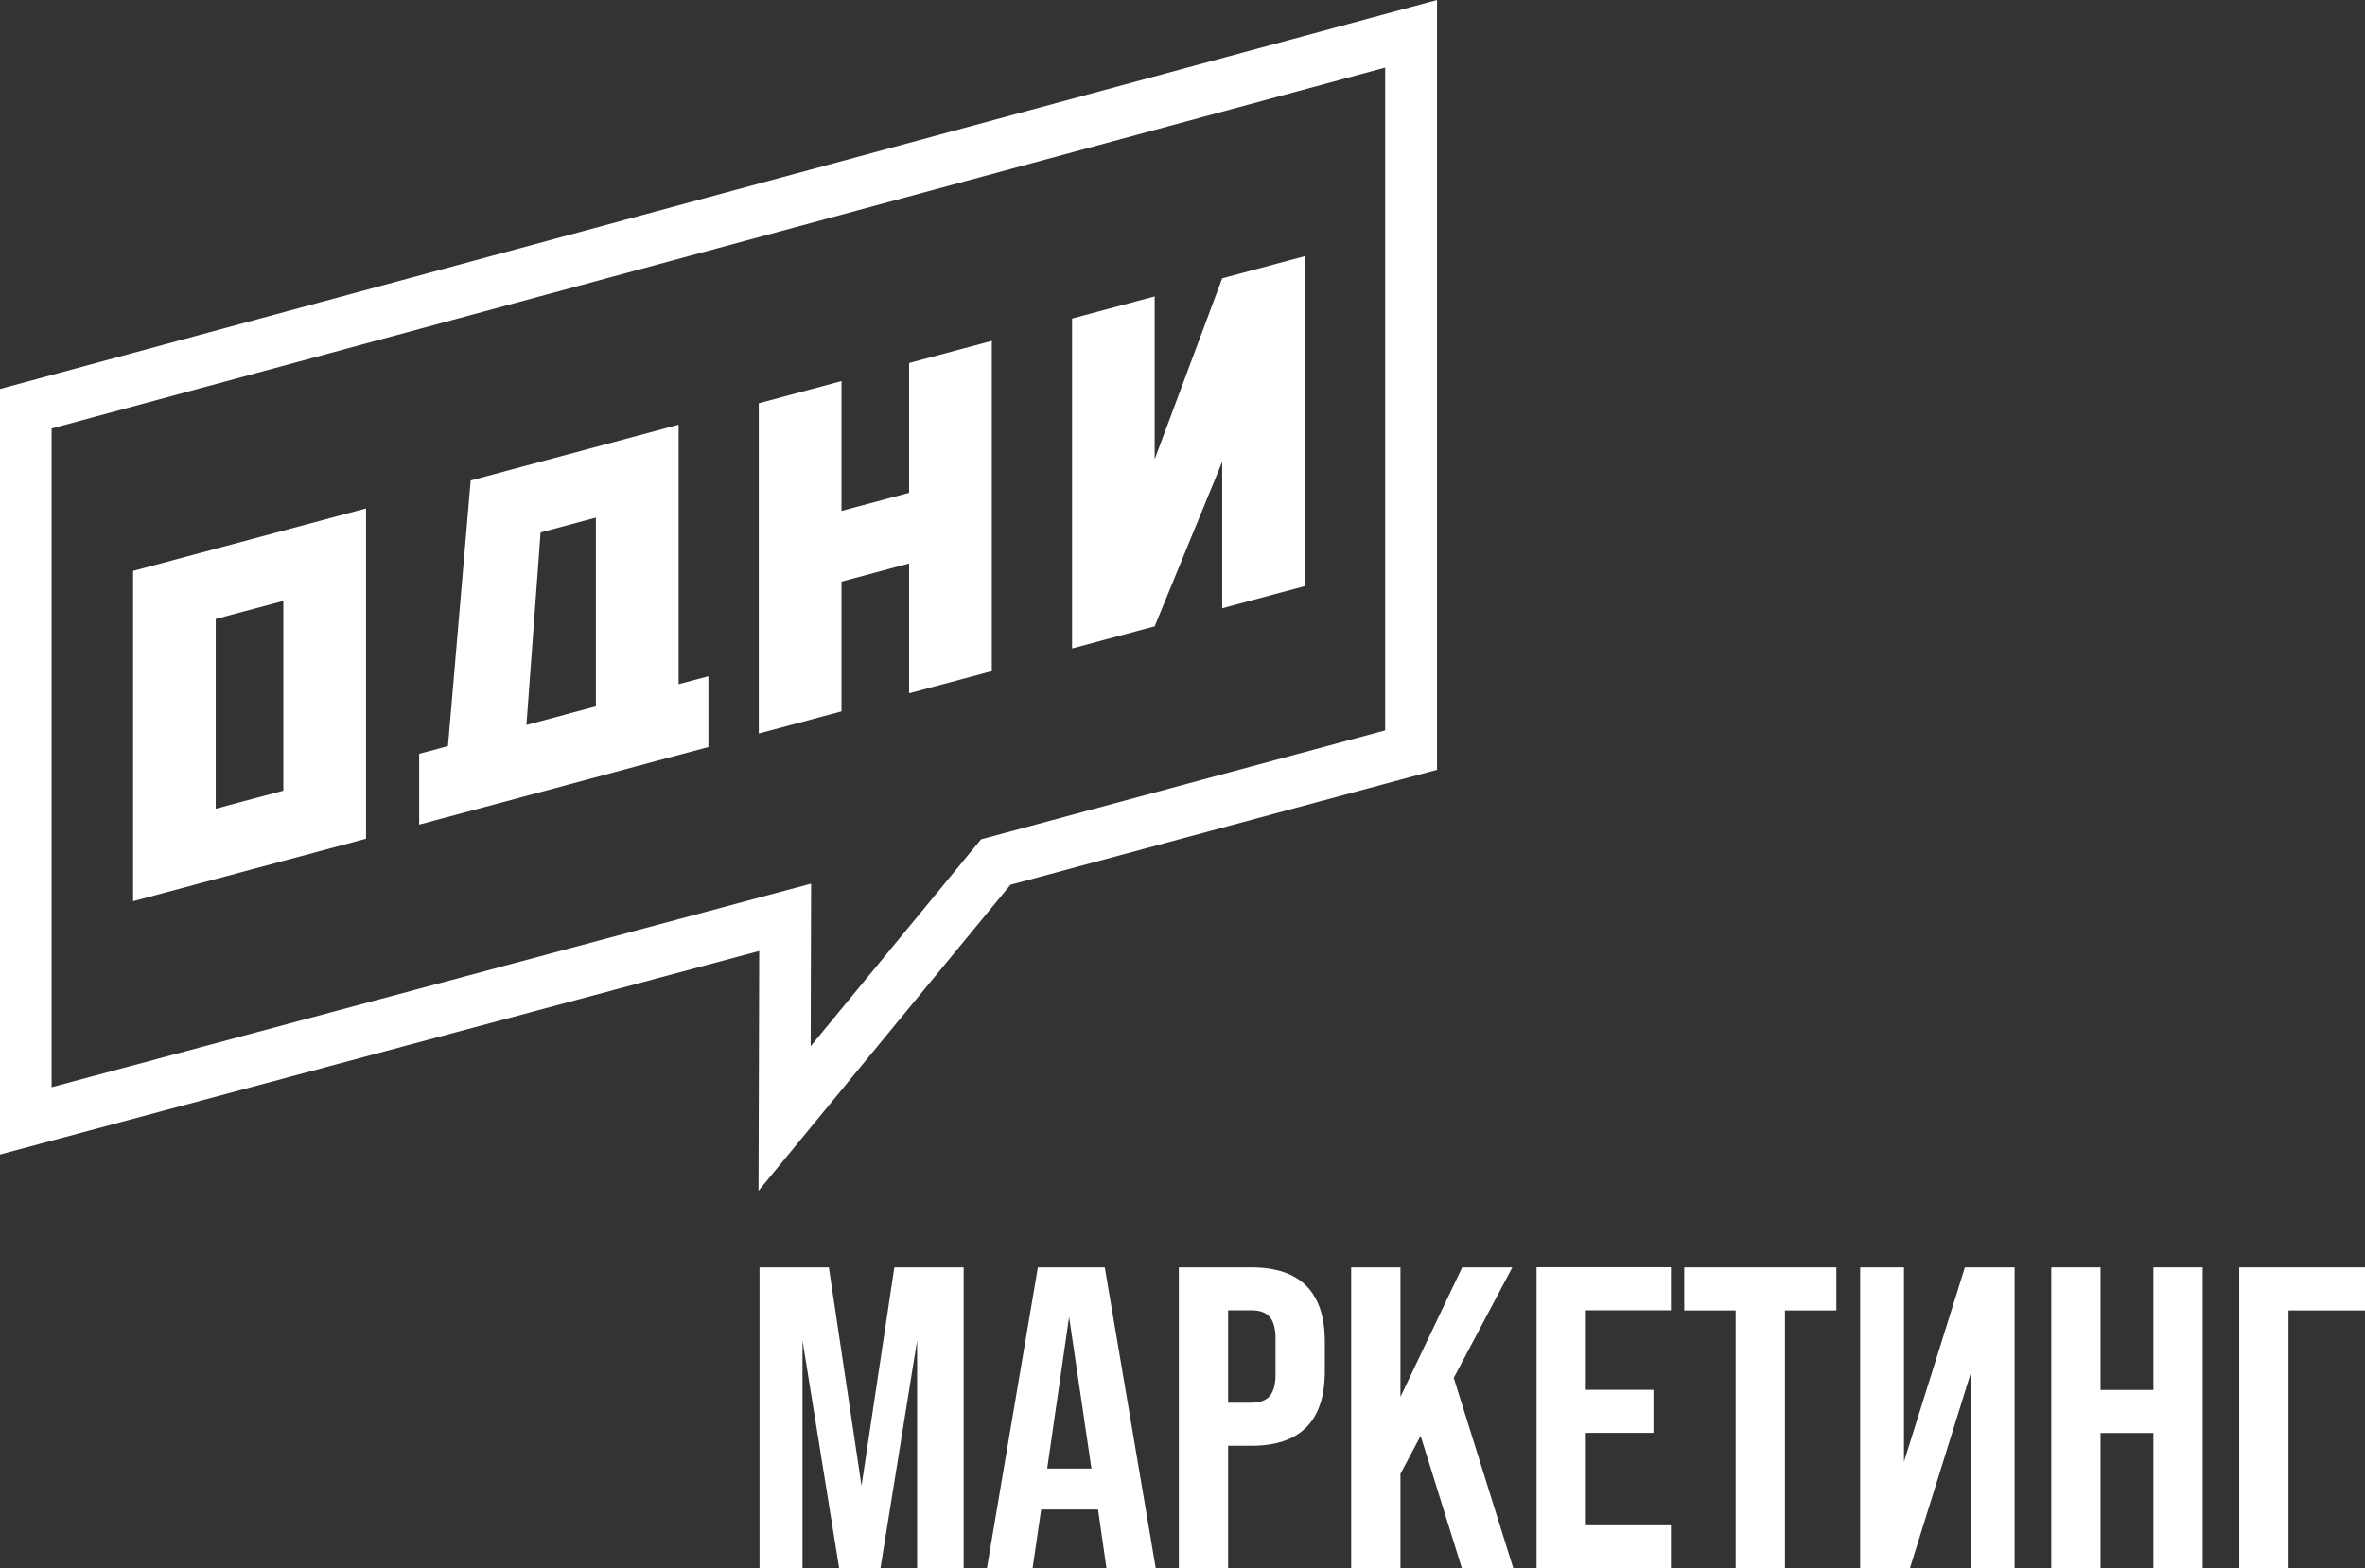
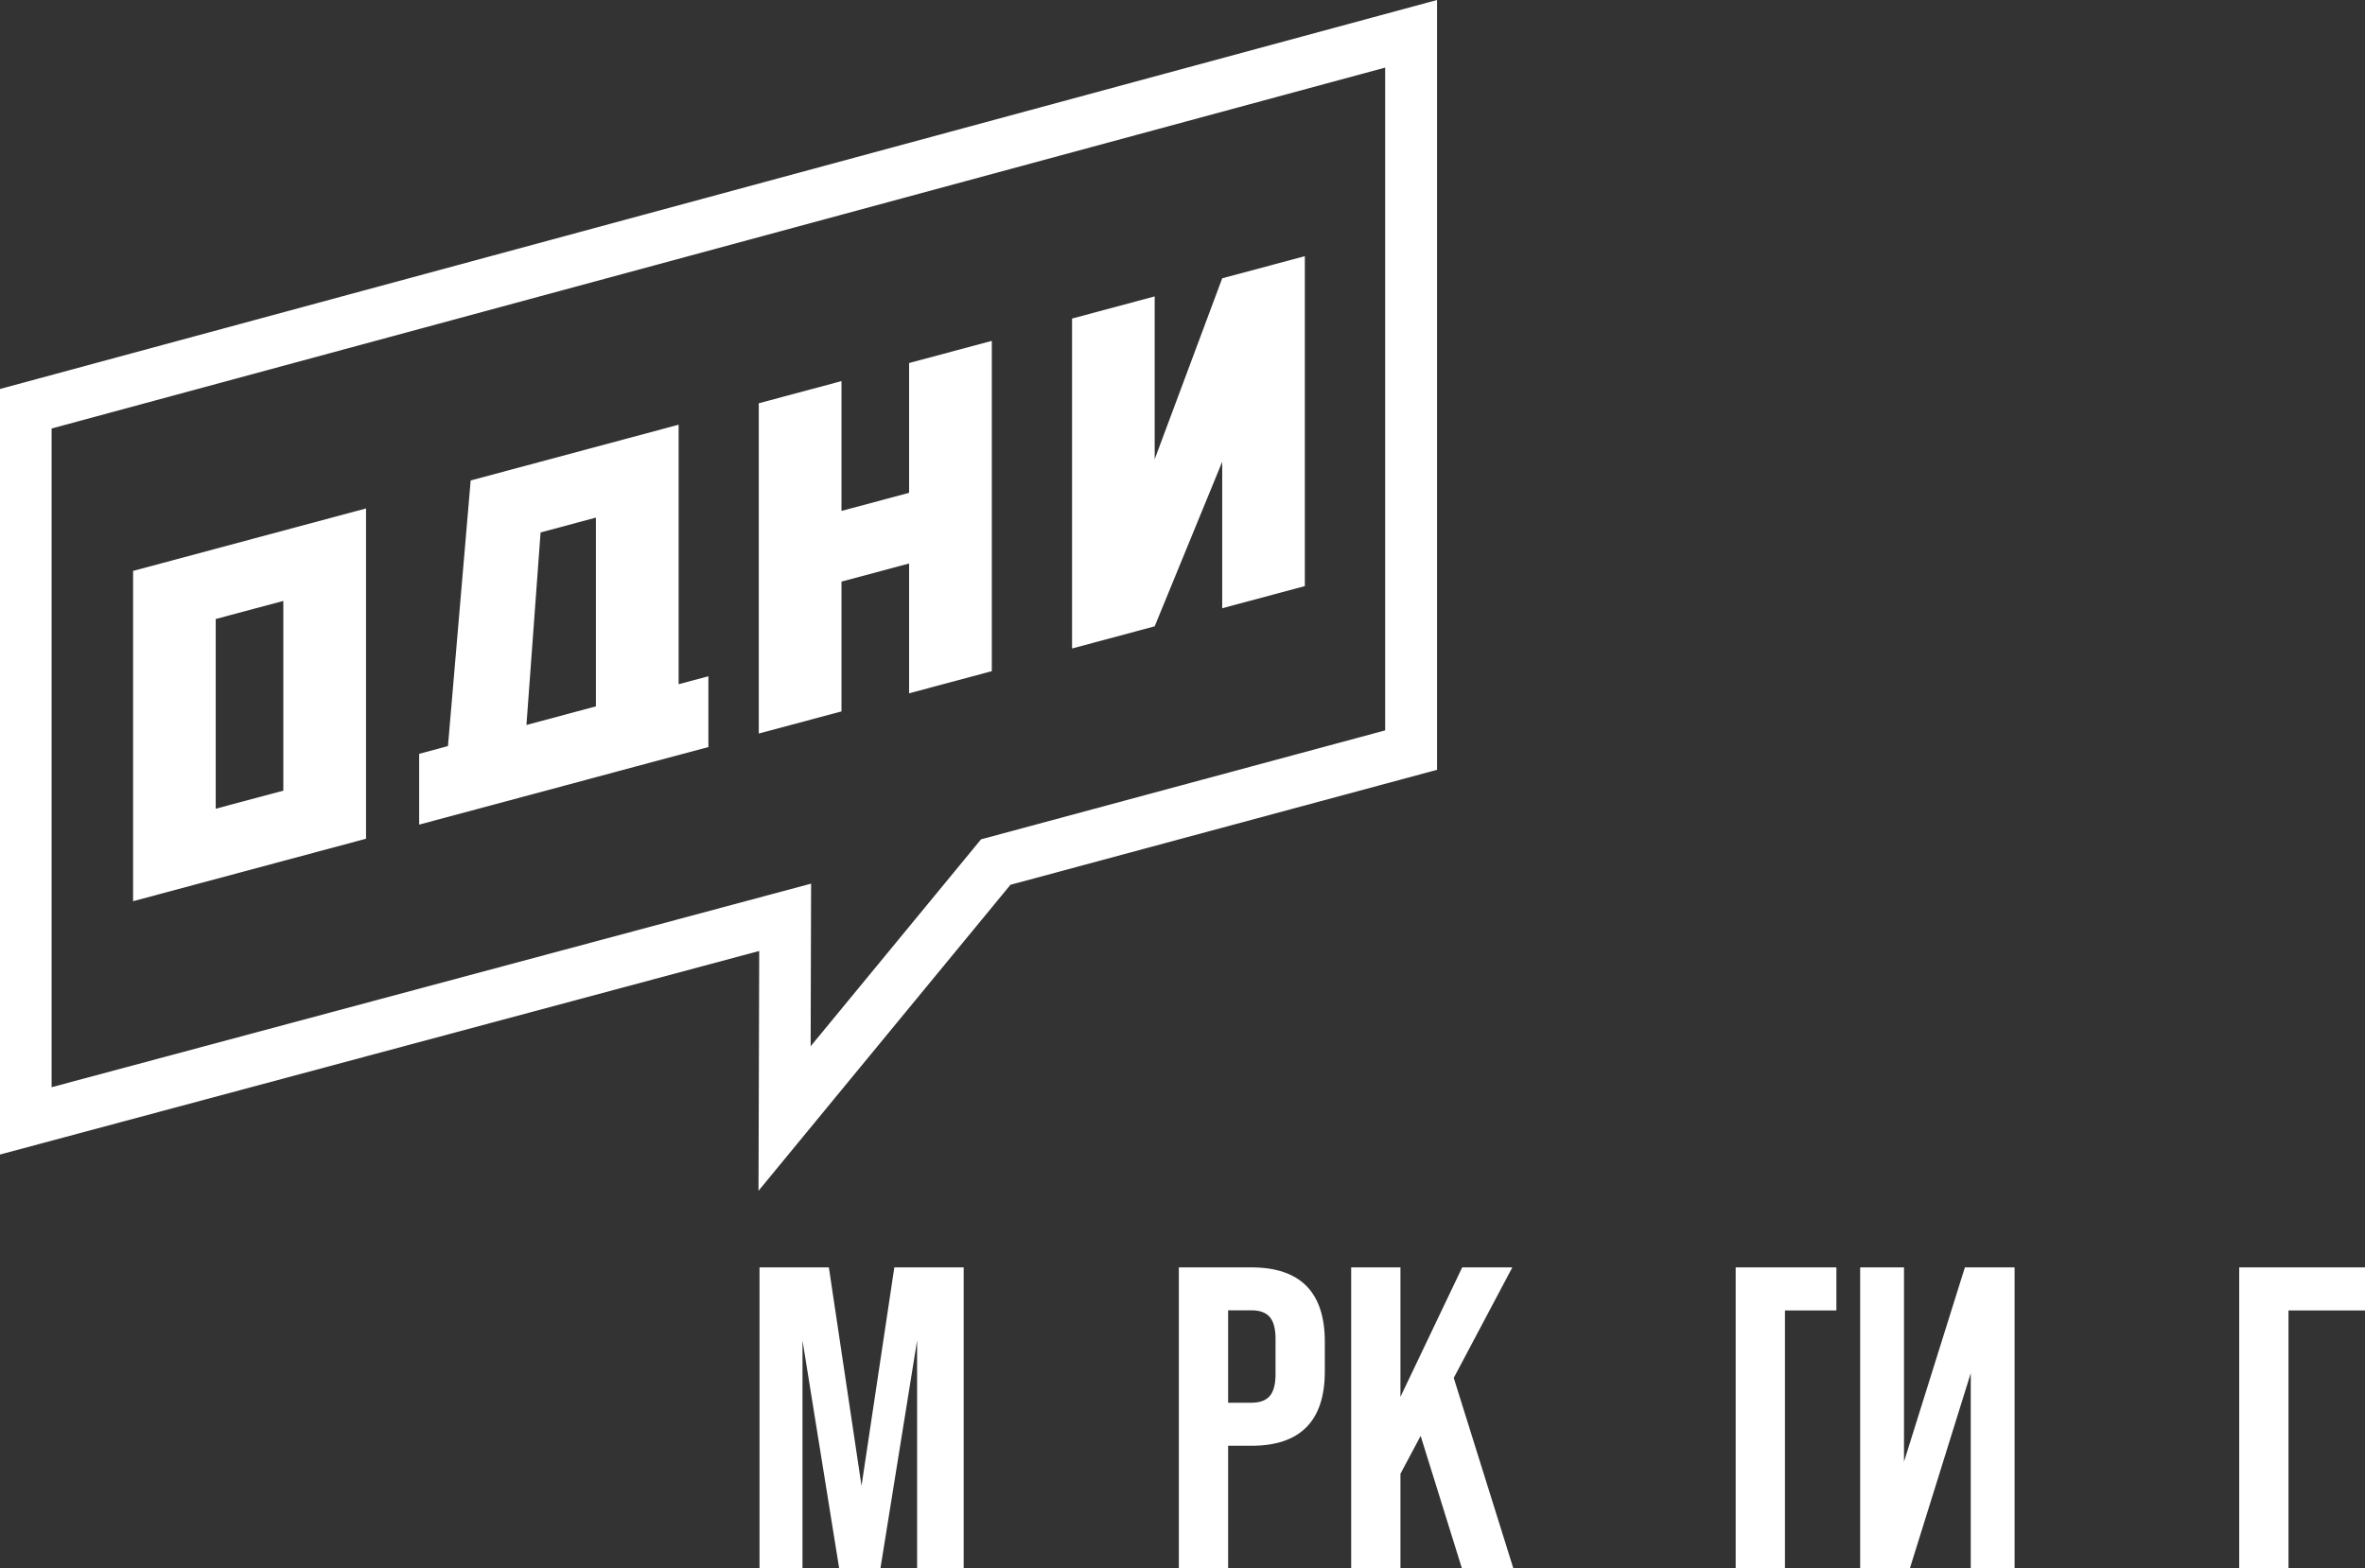
<svg xmlns="http://www.w3.org/2000/svg" width="903" height="599" viewBox="0 0 903 599" fill="none">
  <rect x="0" y="0" width="903" height="599" fill="#333333" stroke="none" />
  <path d="M14.577 144.614L0 148.557V440.953L24.868 434.28L289.882 363.204L289.78 399.5L289.612 454.805L324.771 412.071L385.812 337.927L534.076 297.957L548.687 294.014V0L523.785 6.74L14.577 144.614ZM528.913 278.949L374.575 320.571L309.52 399.601L309.689 337.489L19.706 415.239V163.656L528.88 25.816V278.949H528.913ZM139.761 194.189L50.816 218.05V344.196L139.761 320.335V194.189ZM108.178 301.967L82.365 308.876V236.418L108.178 229.509V301.967ZM321.296 222.128L347.109 215.219V264.794L378.692 256.335V130.19L347.109 138.649V188.224L321.296 195.133V145.558L289.713 154.017V280.162L321.296 271.703V222.128ZM242.136 292.902L270.48 285.319V258.29L259.109 261.323V162.206L179.712 183.506L171.041 284.948L160.041 287.914V314.943L215.345 300.114L242.136 292.902ZM206.403 203.356L227.526 197.694V269.782L201.004 276.893L206.403 203.356ZM466.659 176.361V232.306L498.208 223.847V97.836L466.659 106.295L440.879 175.384V113.204L409.33 121.663V247.674L440.879 239.215L466.659 176.361Z" fill="white" />
  <path d="M558.293 484.055H577.438L555.066 526.262L577.821 599H558.184L542.431 548.407L534.719 562.878V599H515.903V484.055H534.719V533.497L558.293 484.055Z" fill="white" />
-   <path d="M662.712 500.499H643.075V484.055H701.164V500.499H681.528V599H662.712V500.499Z" fill="white" />
-   <path d="M637.988 599H586.682V484H637.988V500.444H605.498V530.811H631.315V547.255H605.498V582.556H637.988V599Z" fill="white" />
+   <path d="M662.712 500.499V484.055H701.164V500.499H681.528V599H662.712V500.499Z" fill="white" />
  <path d="M316.474 484.055L328.945 567.482L341.471 484.055H367.945V599H350.168V511.955L336.165 599H320.412L306.409 511.955V599H290V484.055H316.474Z" fill="white" />
-   <path d="M802.028 530.866H822.211V484.055H841.027V599H822.211V547.31H802.028V599H783.211V484.055H802.028V530.866Z" fill="white" />
  <path d="M726.982 484.055V558.273L750.229 484.055H769.209V599H752.471V524.453L729.225 599H710.244V484.055H726.982Z" fill="white" />
  <path d="M854.975 599V484.055H903V500.499H873.791V599H854.975Z" fill="white" />
-   <path fill-rule="evenodd" clip-rule="evenodd" d="M396.278 484.055L376.806 599H394.254L397.536 576.526H419.251L422.478 599H441.295L421.822 484.055H396.278ZM408.202 502.966L399.833 560.904H416.735L408.202 502.966Z" fill="white" />
  <path fill-rule="evenodd" clip-rule="evenodd" d="M477.778 484.055H450.101V599H468.917V552.189H477.778C496.485 552.189 505.838 542.706 505.838 523.795V512.449C505.838 493.538 496.485 484.055 477.778 484.055ZM484.779 533.223C486.256 531.524 487.022 528.783 487.022 524.946V511.242C487.022 507.405 486.256 504.665 484.779 502.966C483.303 501.267 480.951 500.444 477.778 500.444H468.917V535.745H477.778C480.951 535.745 483.303 534.922 484.779 533.223Z" fill="white" />
</svg>